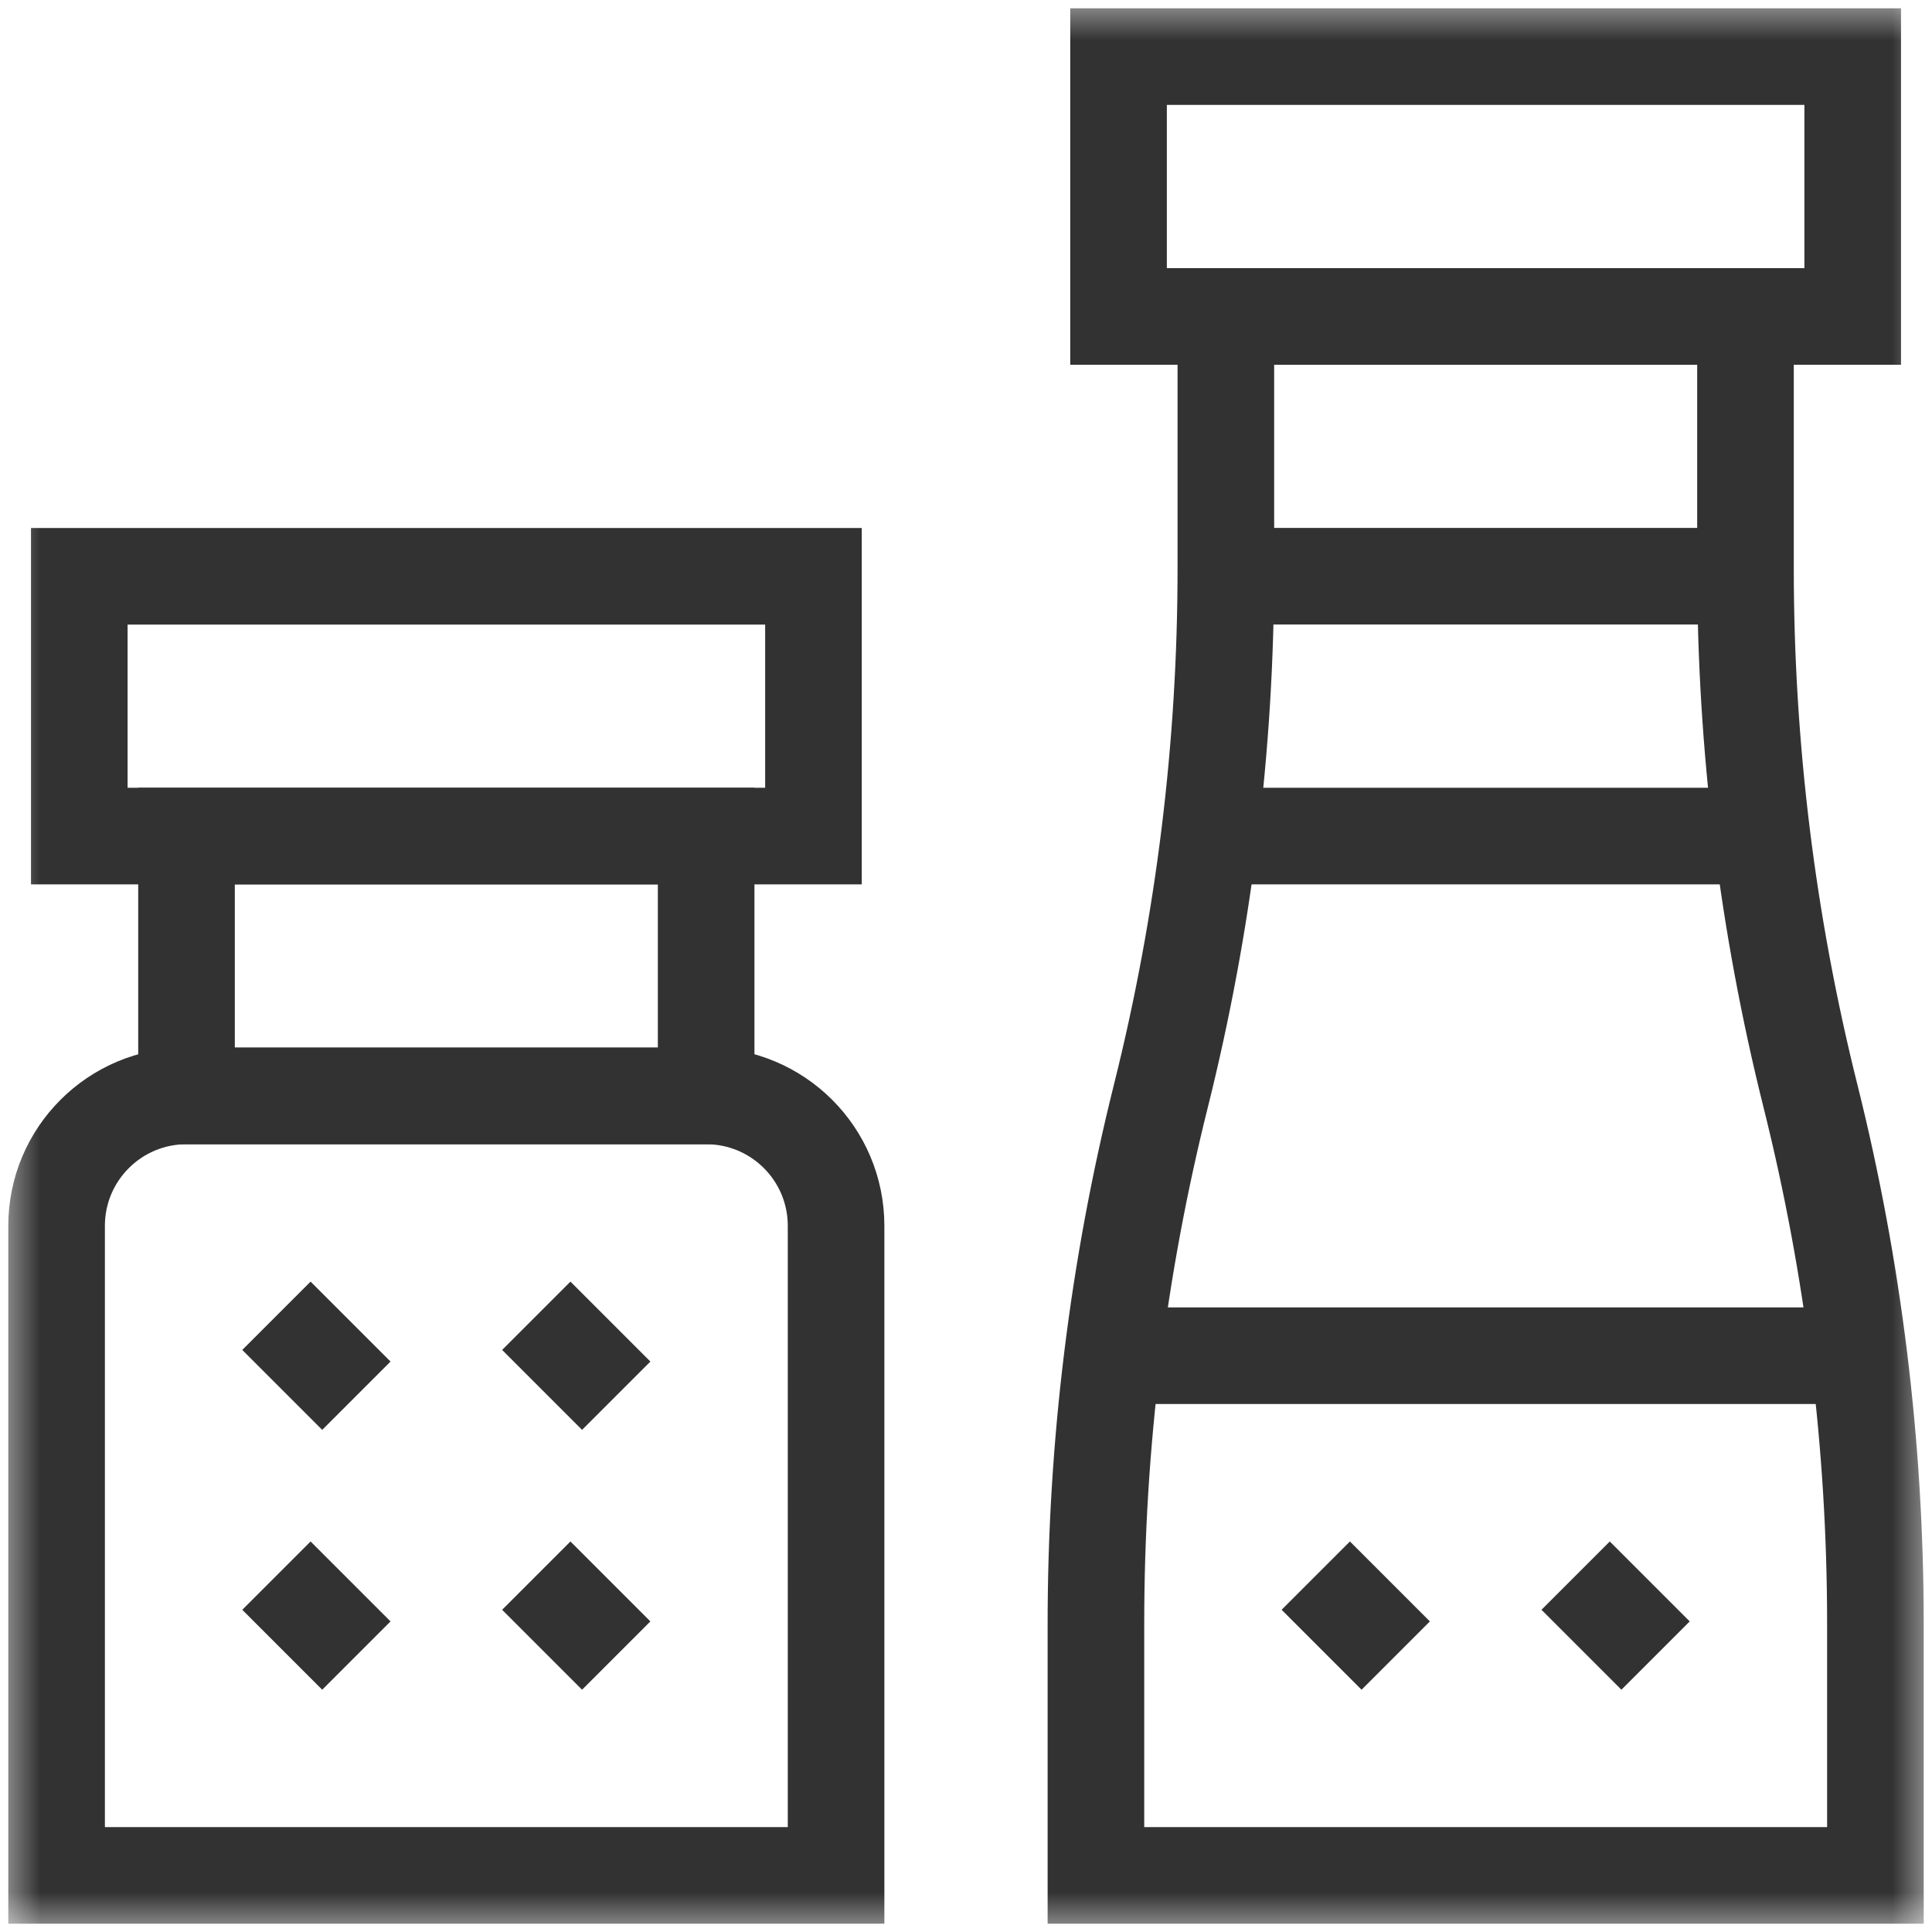
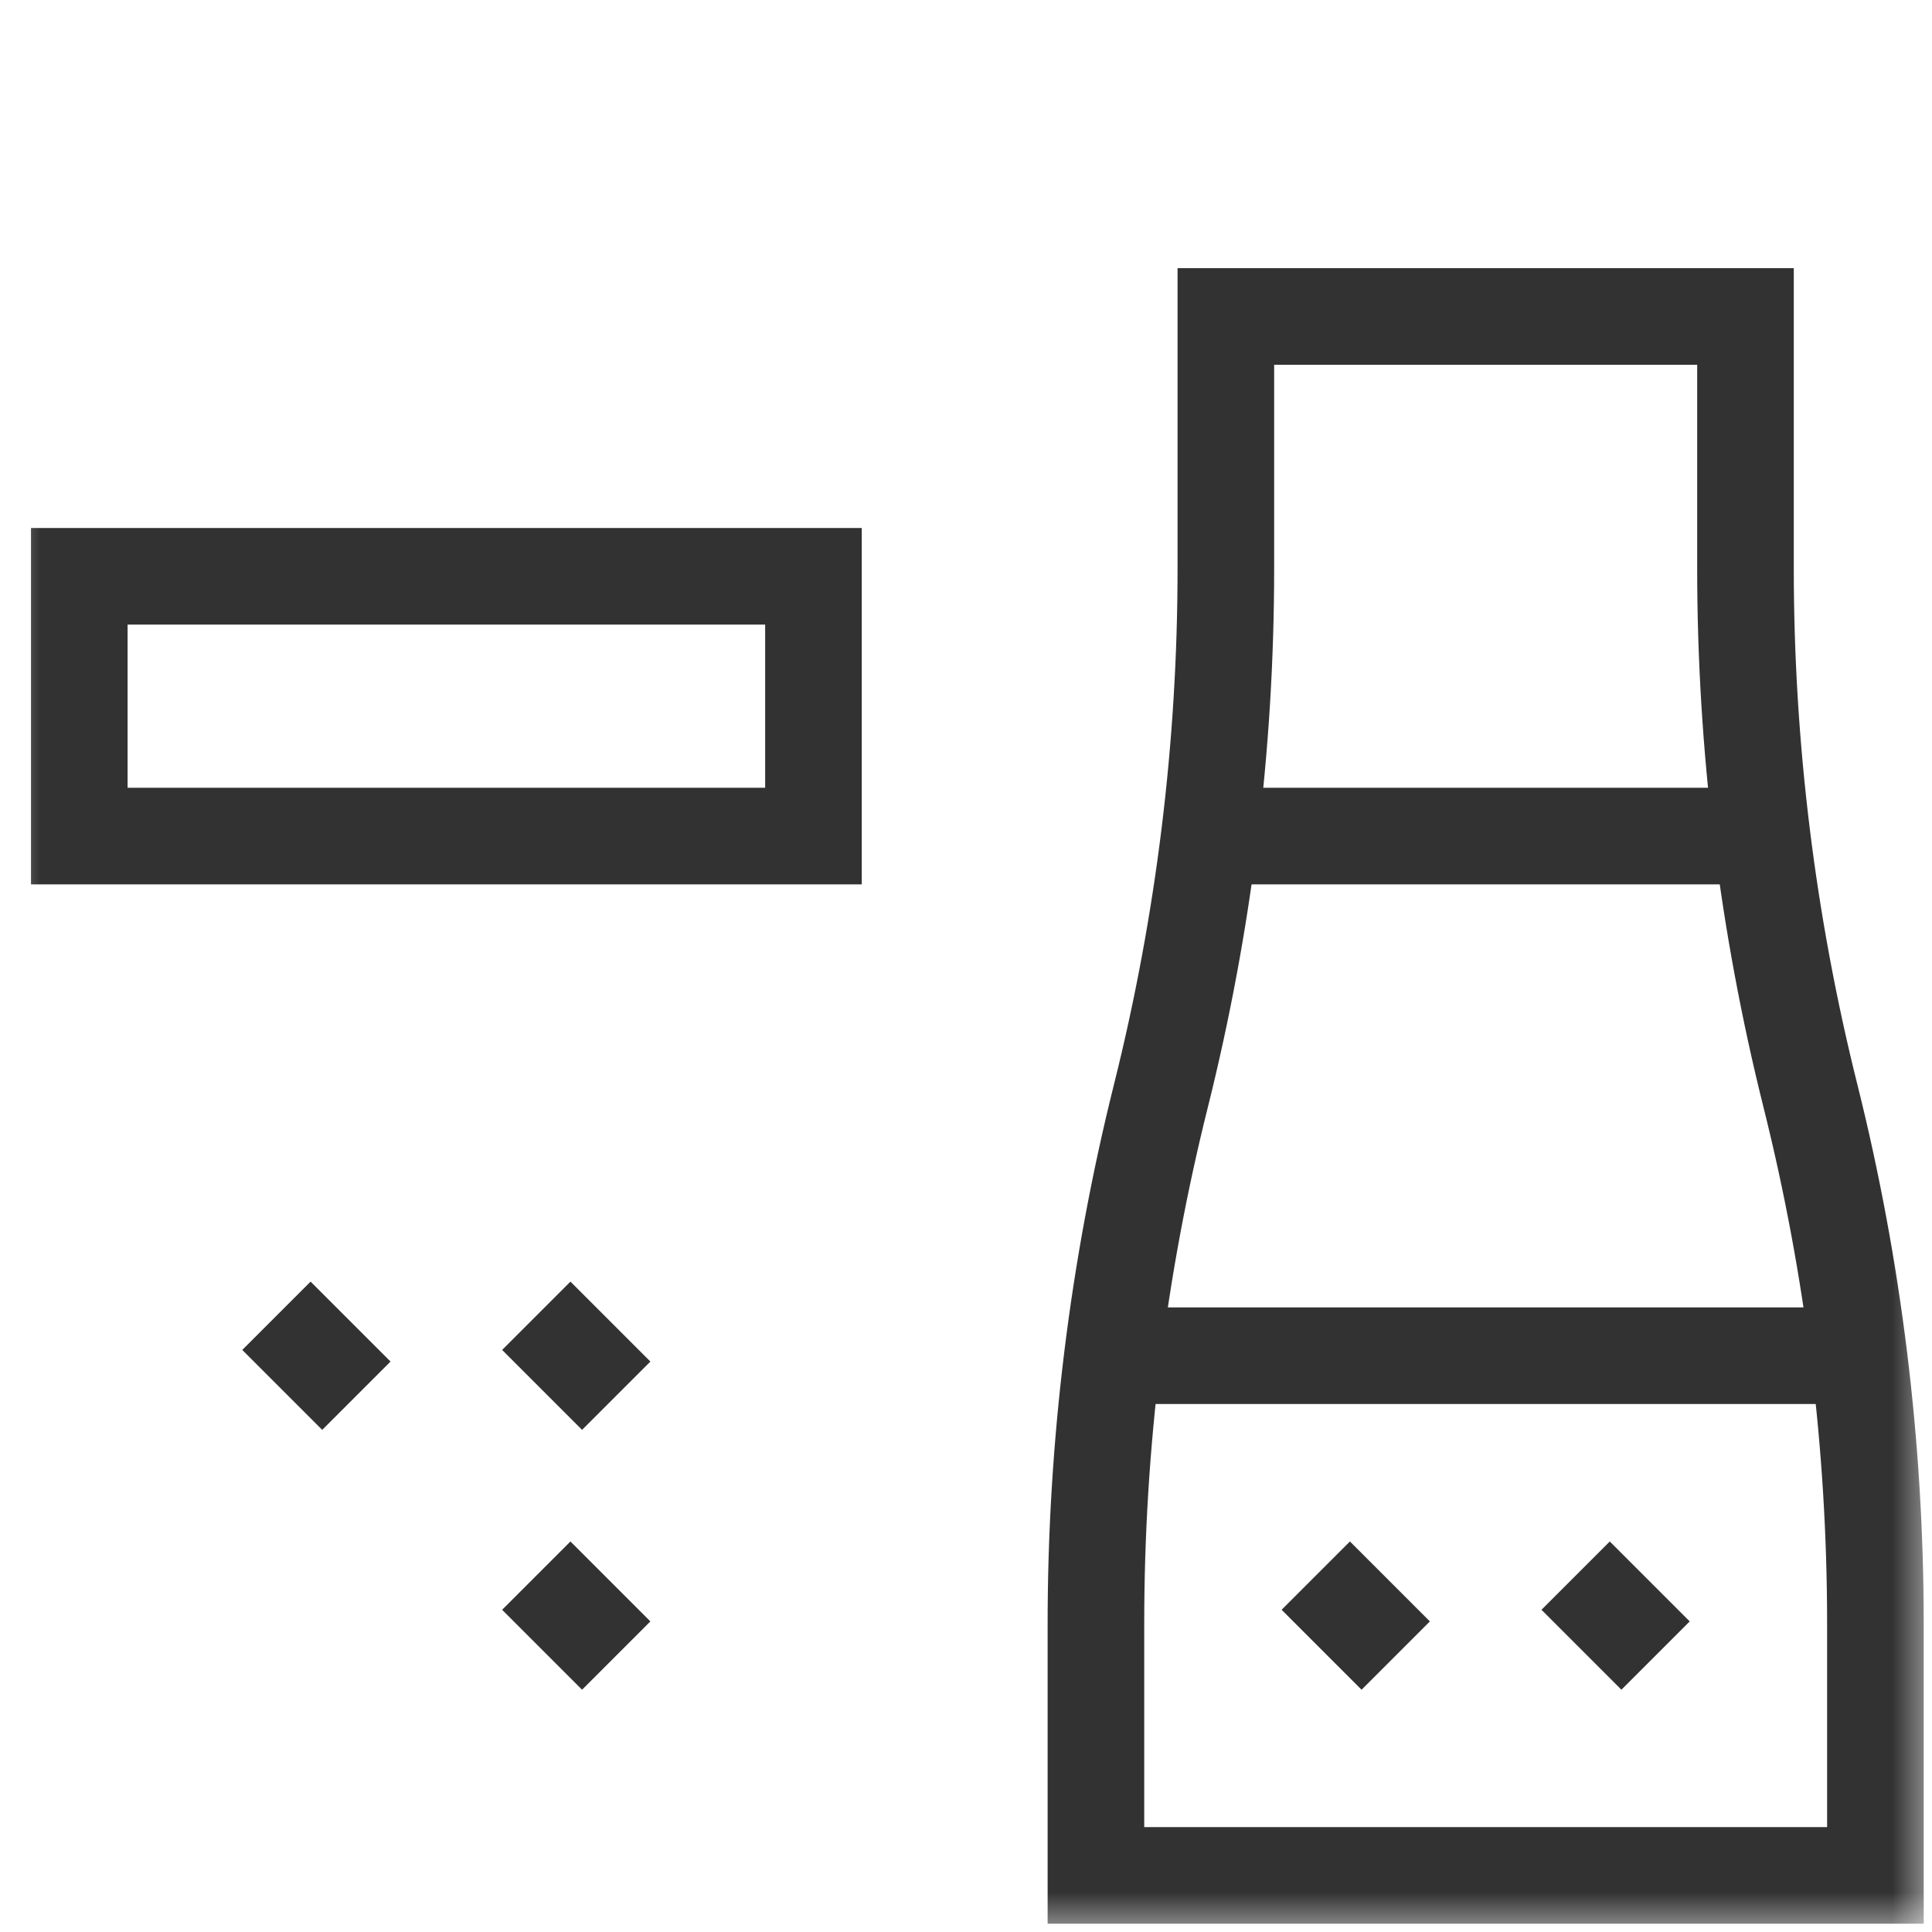
<svg xmlns="http://www.w3.org/2000/svg" width="24" height="24" viewBox="0 0 24 24" fill="none">
  <g clip-path="url(#clip0_1314_68)">
    <mask id="mask0_1314_68" style="mask-type:luminance" maskUnits="userSpaceOnUse" x="0" y="0" width="24" height="24">
      <path d="M0 1.90735e-06H24V24H0V1.90735e-06Z" fill="white" />
    </mask>
    <g mask="url(#mask0_1314_68)">
-       <path d="M10.386 23.297H0.703V15.228C0.703 14.336 1.426 13.614 2.317 13.614H8.772C9.664 13.614 10.386 14.336 10.386 15.228V23.297Z" stroke="#323232" stroke-width="1.2" stroke-miterlimit="10" />
-       <path d="M8.772 10.386H2.317V13.614H8.772V10.386Z" stroke="#323232" stroke-width="1.2" stroke-miterlimit="10" />
      <path d="M10.105 10.386H0.985V7.159H10.105V10.386Z" stroke="#323232" stroke-width="1.2" stroke-miterlimit="10" />
-       <path d="M23.015 3.931H13.895V0.703H23.015V3.931Z" stroke="#323232" stroke-width="1.2" stroke-miterlimit="10" />
      <path d="M21.683 7.059V3.931H15.228V7.059C15.228 9.269 14.957 11.47 14.421 13.614L14.421 13.614C13.885 15.758 13.614 17.959 13.614 20.169V23.297H23.297V20.169C23.297 17.959 23.026 15.758 22.49 13.614C21.954 11.47 21.683 9.269 21.683 7.059Z" stroke="#323232" stroke-width="1.2" stroke-miterlimit="10" />
      <path d="M13.819 16.841H23.091" stroke="#323232" stroke-width="1.2" stroke-miterlimit="10" />
      <path d="M15.022 10.386H21.889" stroke="#323232" stroke-width="1.2" stroke-miterlimit="10" />
-       <path d="M15.228 7.158H21.683" stroke="#323232" stroke-width="1.2" stroke-miterlimit="10" />
      <path d="M16.345 19.573L17.338 20.566" stroke="#323232" stroke-width="1.2" stroke-miterlimit="10" />
      <path d="M19.573 19.573L20.566 20.566" stroke="#323232" stroke-width="1.2" stroke-miterlimit="10" />
-       <path d="M3.434 19.573L4.427 20.566" stroke="#323232" stroke-width="1.2" stroke-miterlimit="10" />
      <path d="M6.662 19.573L7.655 20.566" stroke="#323232" stroke-width="1.2" stroke-miterlimit="10" />
      <path d="M3.434 16.345L4.427 17.338" stroke="#323232" stroke-width="1.2" stroke-miterlimit="10" />
      <path d="M6.662 16.345L7.655 17.338" stroke="#323232" stroke-width="1.2" stroke-miterlimit="10" />
    </g>
  </g>
  <defs>
    <clipPath id="clip0_1314_68">
      <rect width="24" height="24" fill="white" />
    </clipPath>
  </defs>
</svg>